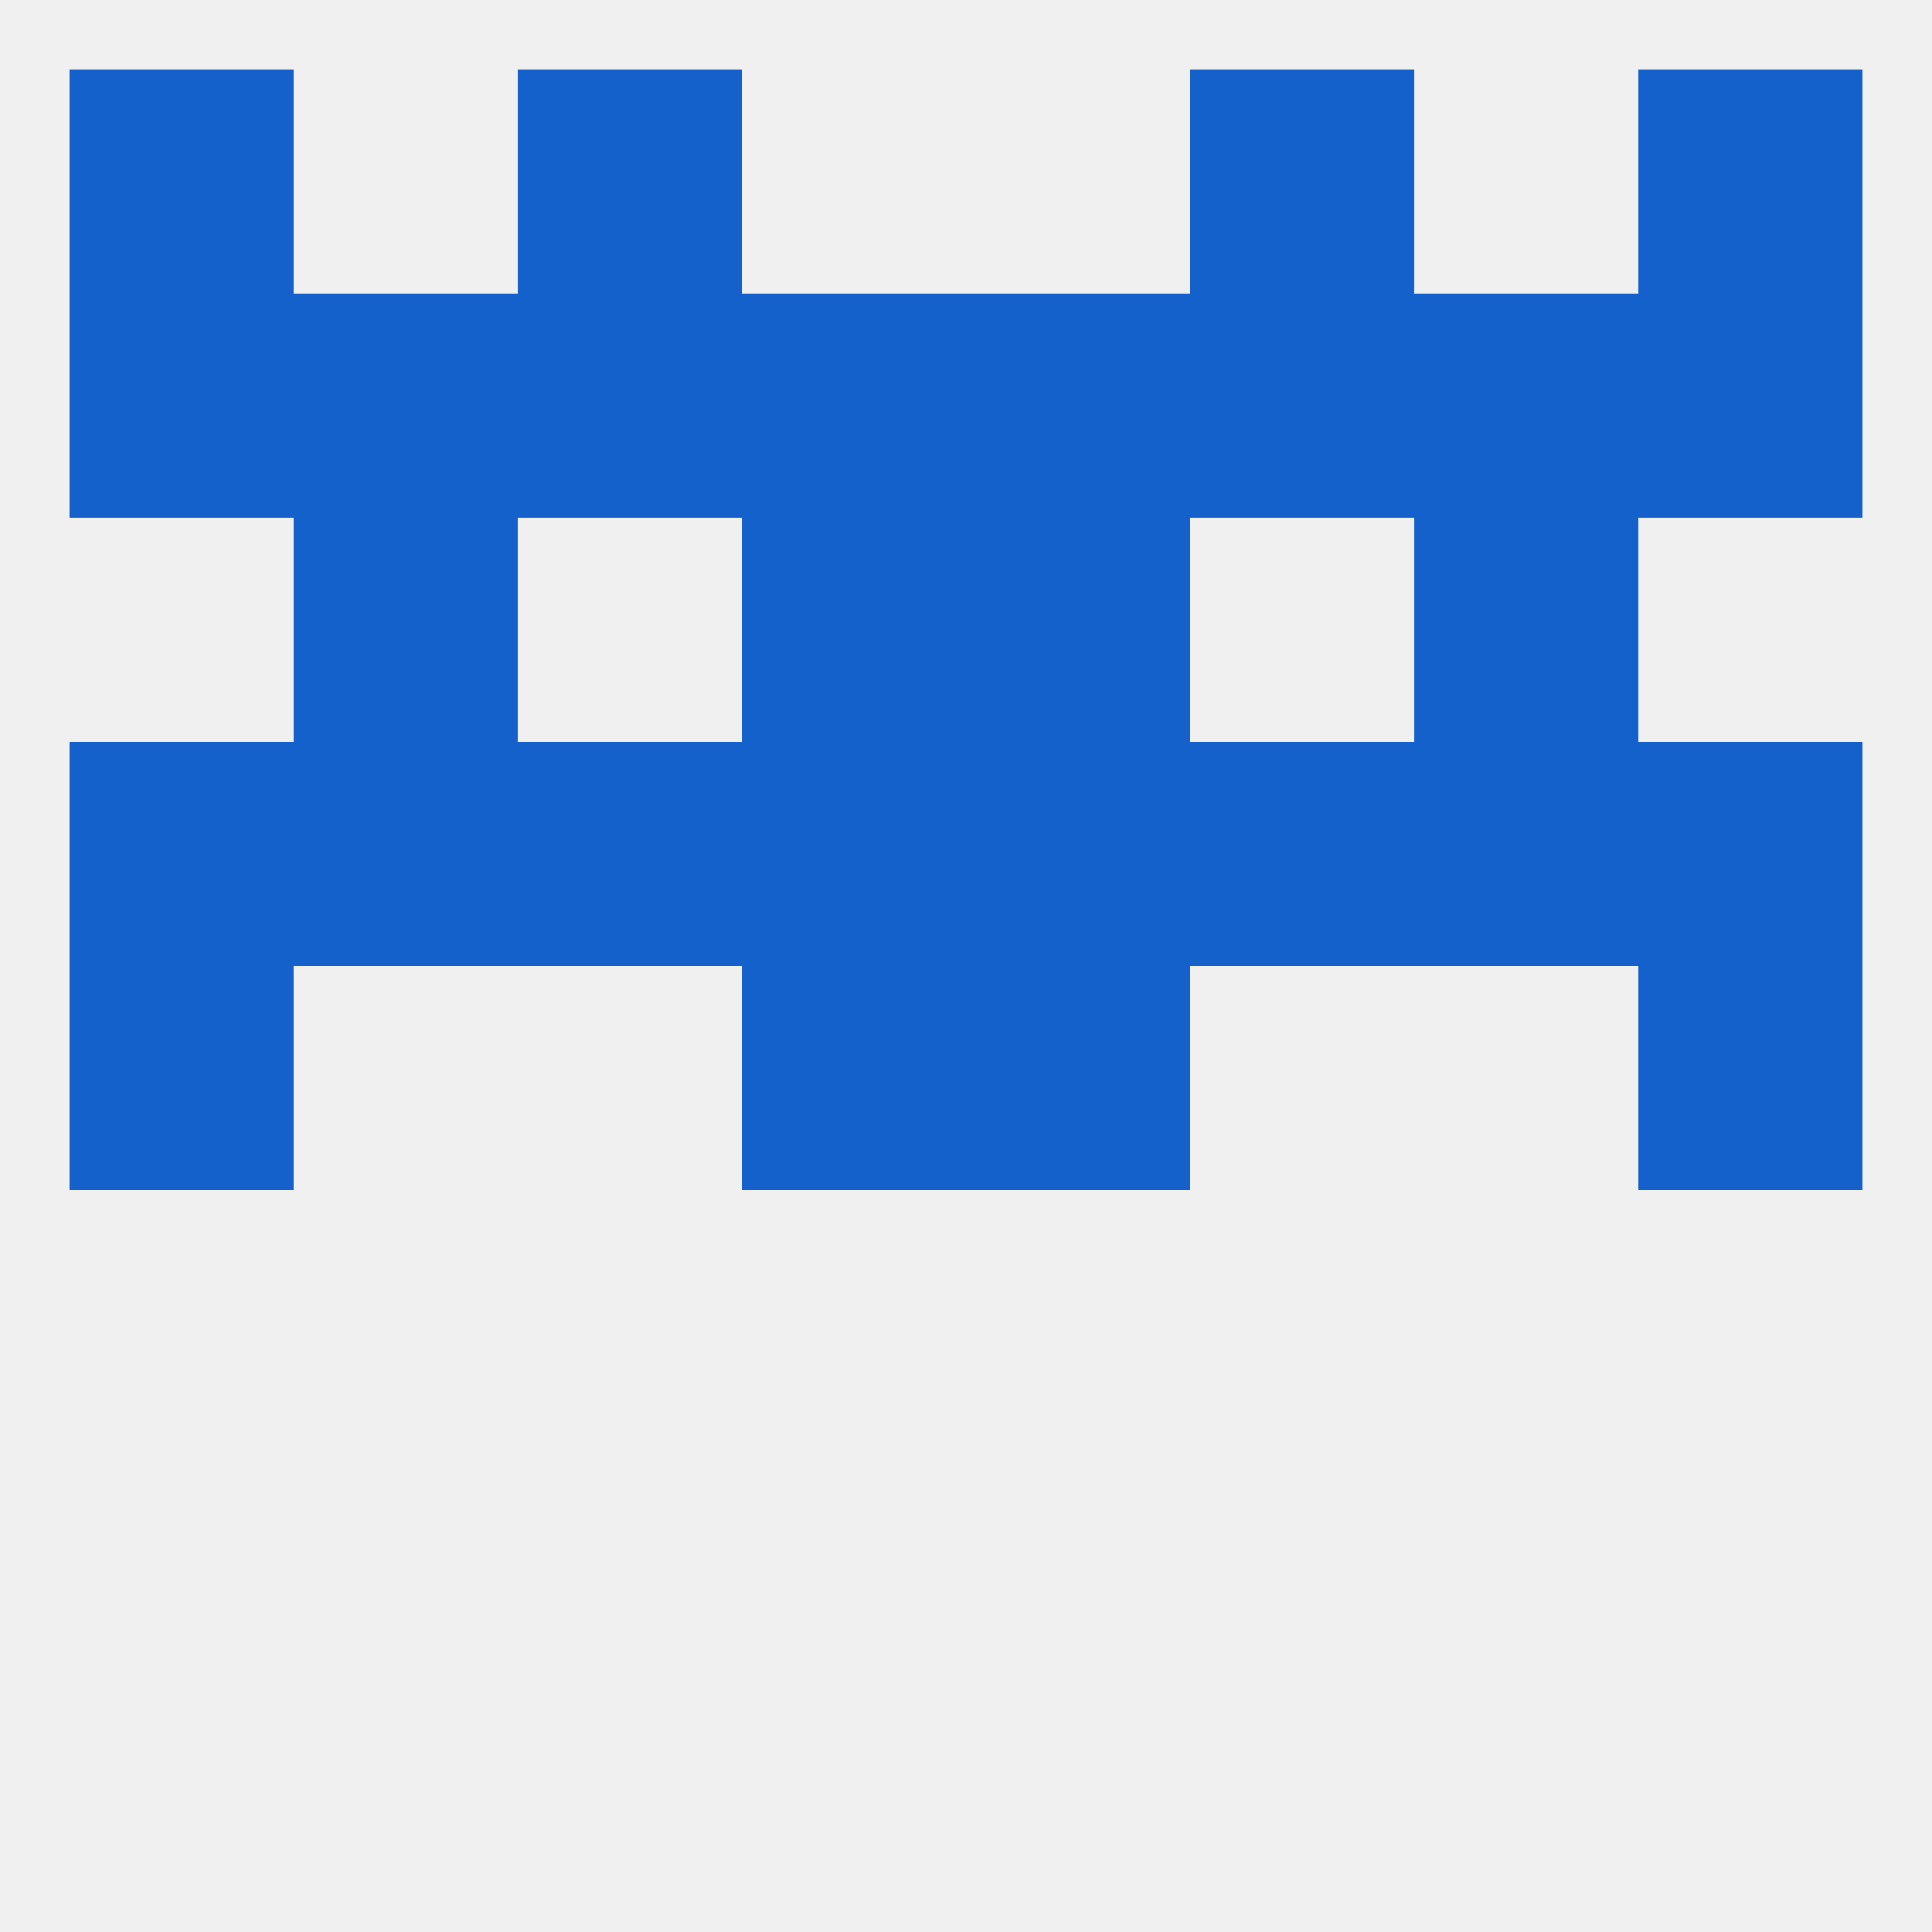
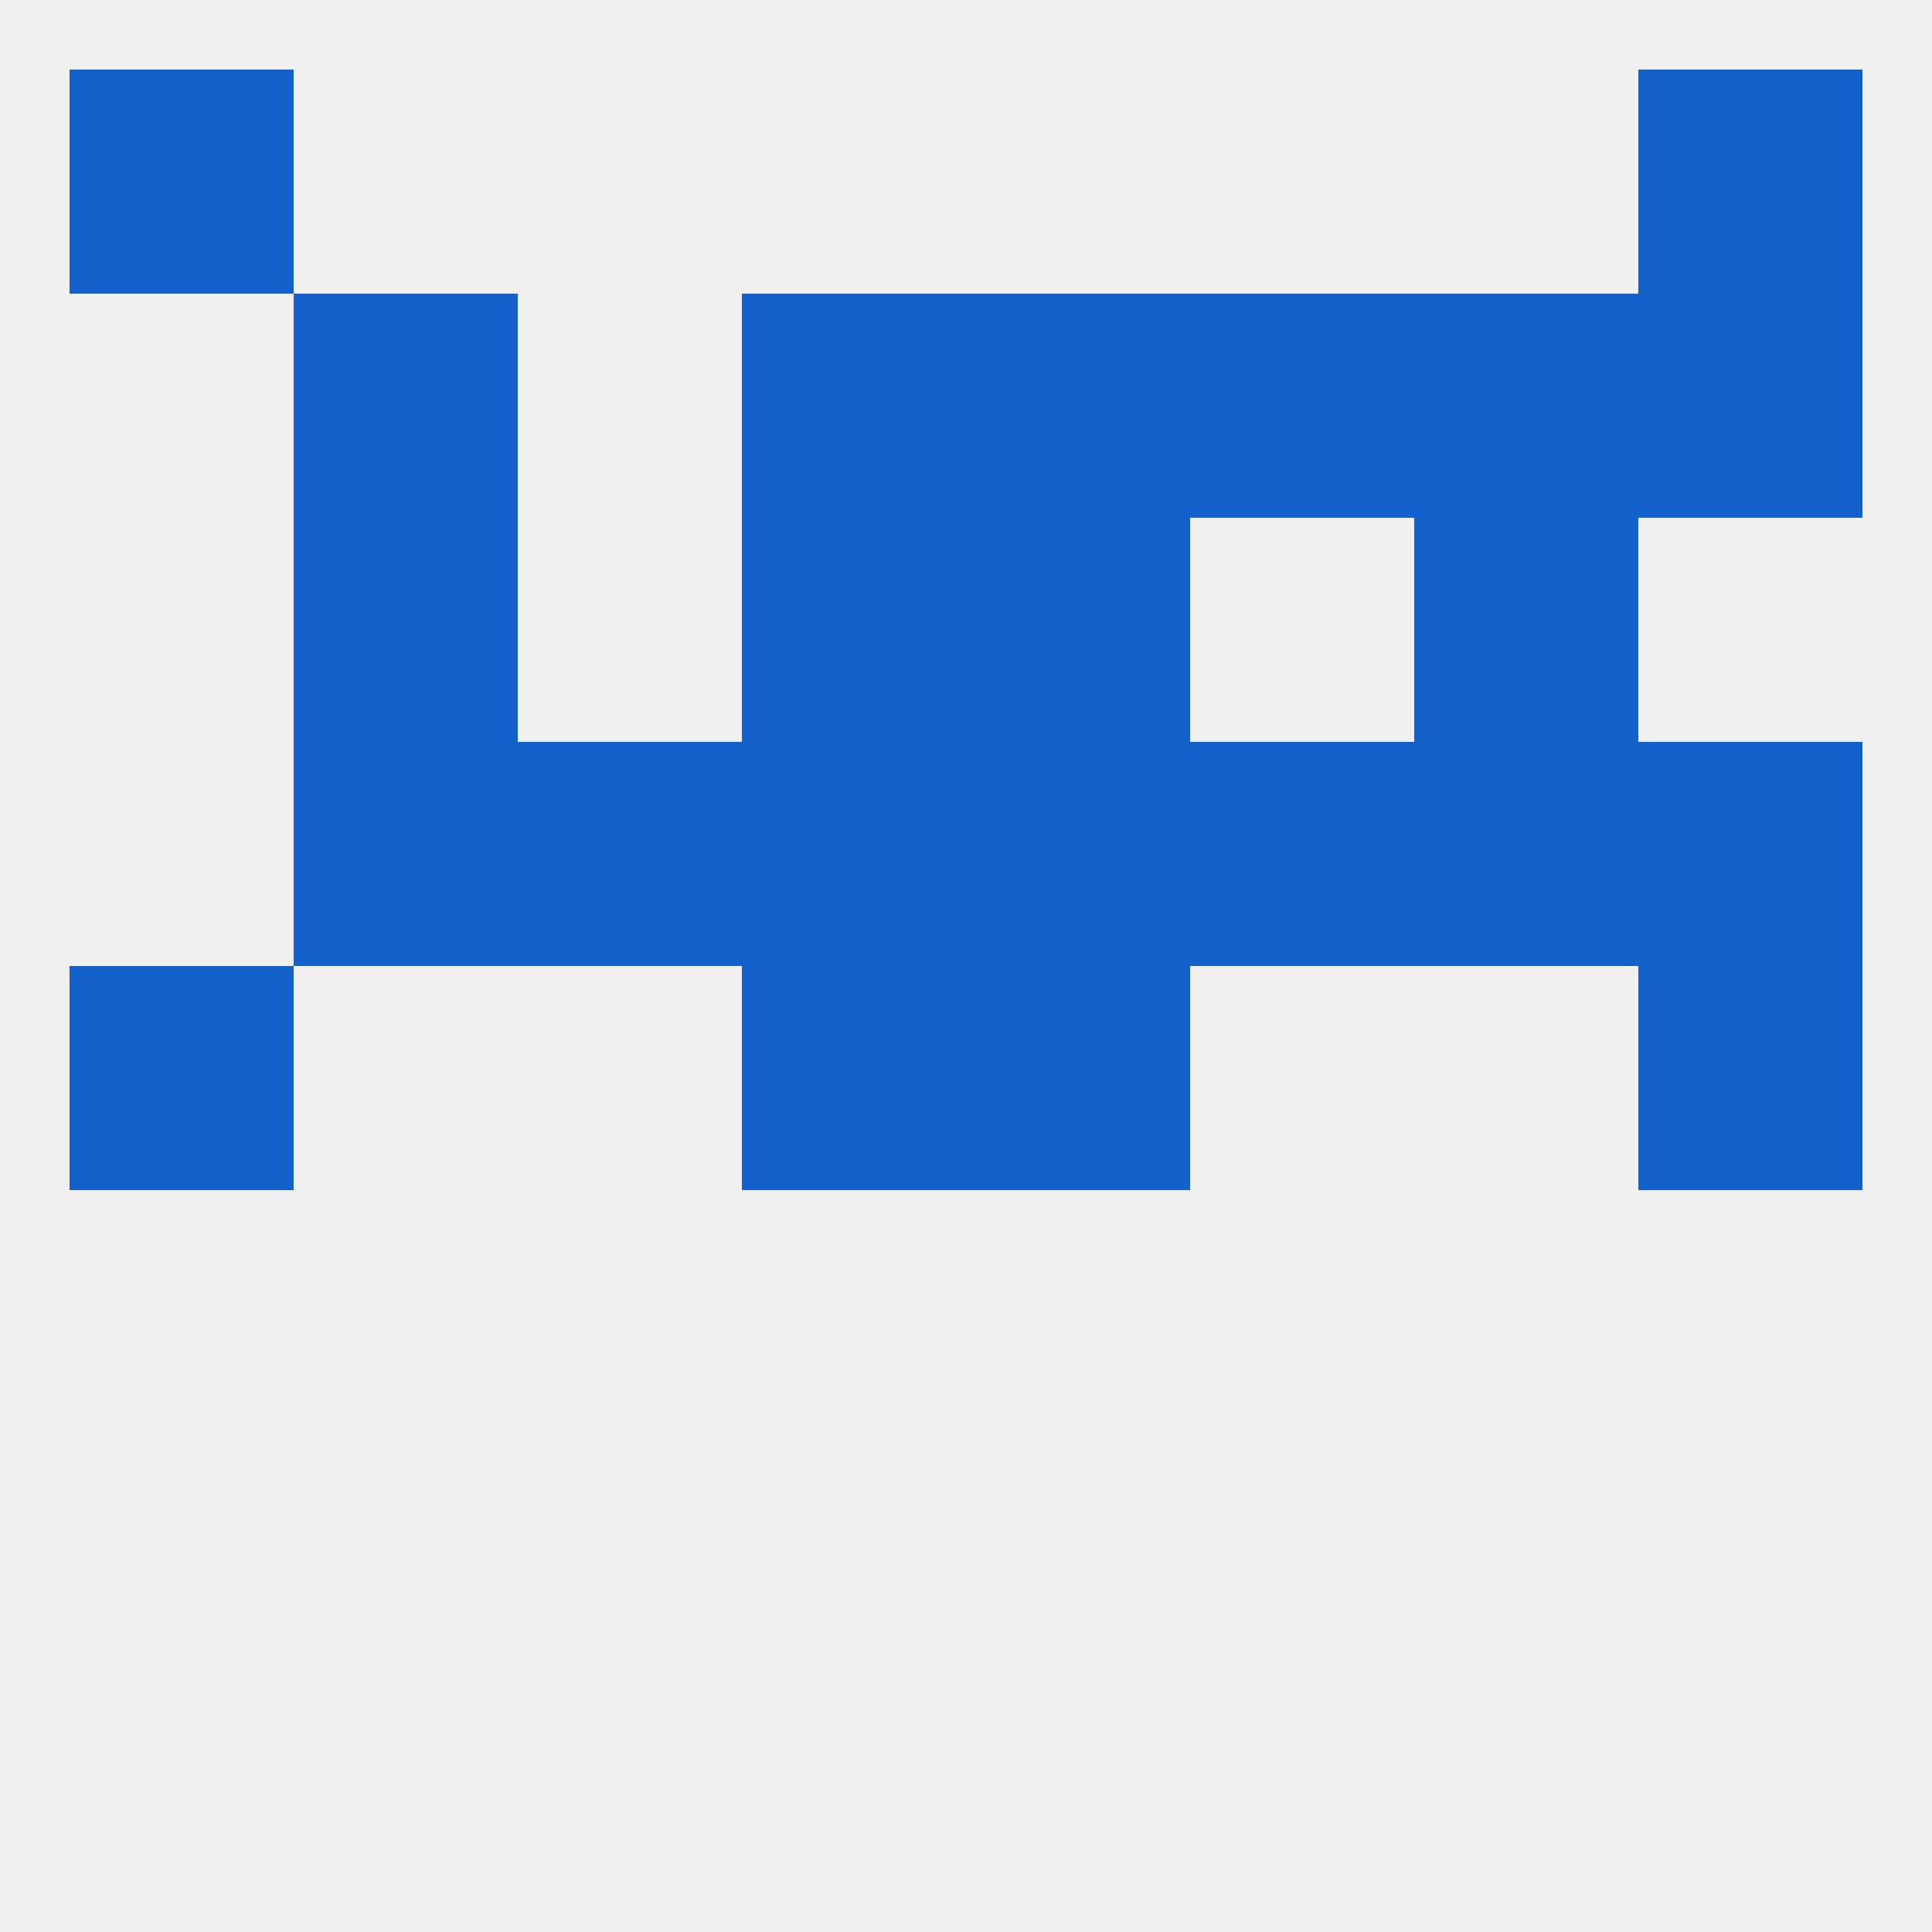
<svg xmlns="http://www.w3.org/2000/svg" version="1.1" baseprofile="full" width="250" height="250" viewBox="0 0 250 250">
  <rect width="100%" height="100%" fill="rgba(240,240,240,255)" />
  <rect x="9" y="125" width="29" height="29" fill="rgba(21,97,203,255)" />
  <rect x="212" y="125" width="29" height="29" fill="rgba(21,97,203,255)" />
  <rect x="96" y="125" width="29" height="29" fill="rgba(21,97,203,255)" />
  <rect x="125" y="125" width="29" height="29" fill="rgba(21,97,203,255)" />
  <rect x="67" y="96" width="29" height="29" fill="rgba(21,97,203,255)" />
  <rect x="154" y="96" width="29" height="29" fill="rgba(21,97,203,255)" />
-   <rect x="9" y="96" width="29" height="29" fill="rgba(21,97,203,255)" />
  <rect x="212" y="96" width="29" height="29" fill="rgba(21,97,203,255)" />
  <rect x="38" y="96" width="29" height="29" fill="rgba(21,97,203,255)" />
  <rect x="183" y="96" width="29" height="29" fill="rgba(21,97,203,255)" />
  <rect x="96" y="96" width="29" height="29" fill="rgba(21,97,203,255)" />
  <rect x="125" y="96" width="29" height="29" fill="rgba(21,97,203,255)" />
  <rect x="96" y="67" width="29" height="29" fill="rgba(21,97,203,255)" />
  <rect x="125" y="67" width="29" height="29" fill="rgba(21,97,203,255)" />
  <rect x="38" y="67" width="29" height="29" fill="rgba(21,97,203,255)" />
  <rect x="183" y="67" width="29" height="29" fill="rgba(21,97,203,255)" />
  <rect x="183" y="38" width="29" height="29" fill="rgba(21,97,203,255)" />
  <rect x="125" y="38" width="29" height="29" fill="rgba(21,97,203,255)" />
  <rect x="154" y="38" width="29" height="29" fill="rgba(21,97,203,255)" />
  <rect x="38" y="38" width="29" height="29" fill="rgba(21,97,203,255)" />
-   <rect x="9" y="38" width="29" height="29" fill="rgba(21,97,203,255)" />
  <rect x="212" y="38" width="29" height="29" fill="rgba(21,97,203,255)" />
  <rect x="96" y="38" width="29" height="29" fill="rgba(21,97,203,255)" />
-   <rect x="67" y="38" width="29" height="29" fill="rgba(21,97,203,255)" />
  <rect x="9" y="9" width="29" height="29" fill="rgba(21,97,203,255)" />
  <rect x="212" y="9" width="29" height="29" fill="rgba(21,97,203,255)" />
-   <rect x="67" y="9" width="29" height="29" fill="rgba(21,97,203,255)" />
-   <rect x="154" y="9" width="29" height="29" fill="rgba(21,97,203,255)" />
</svg>